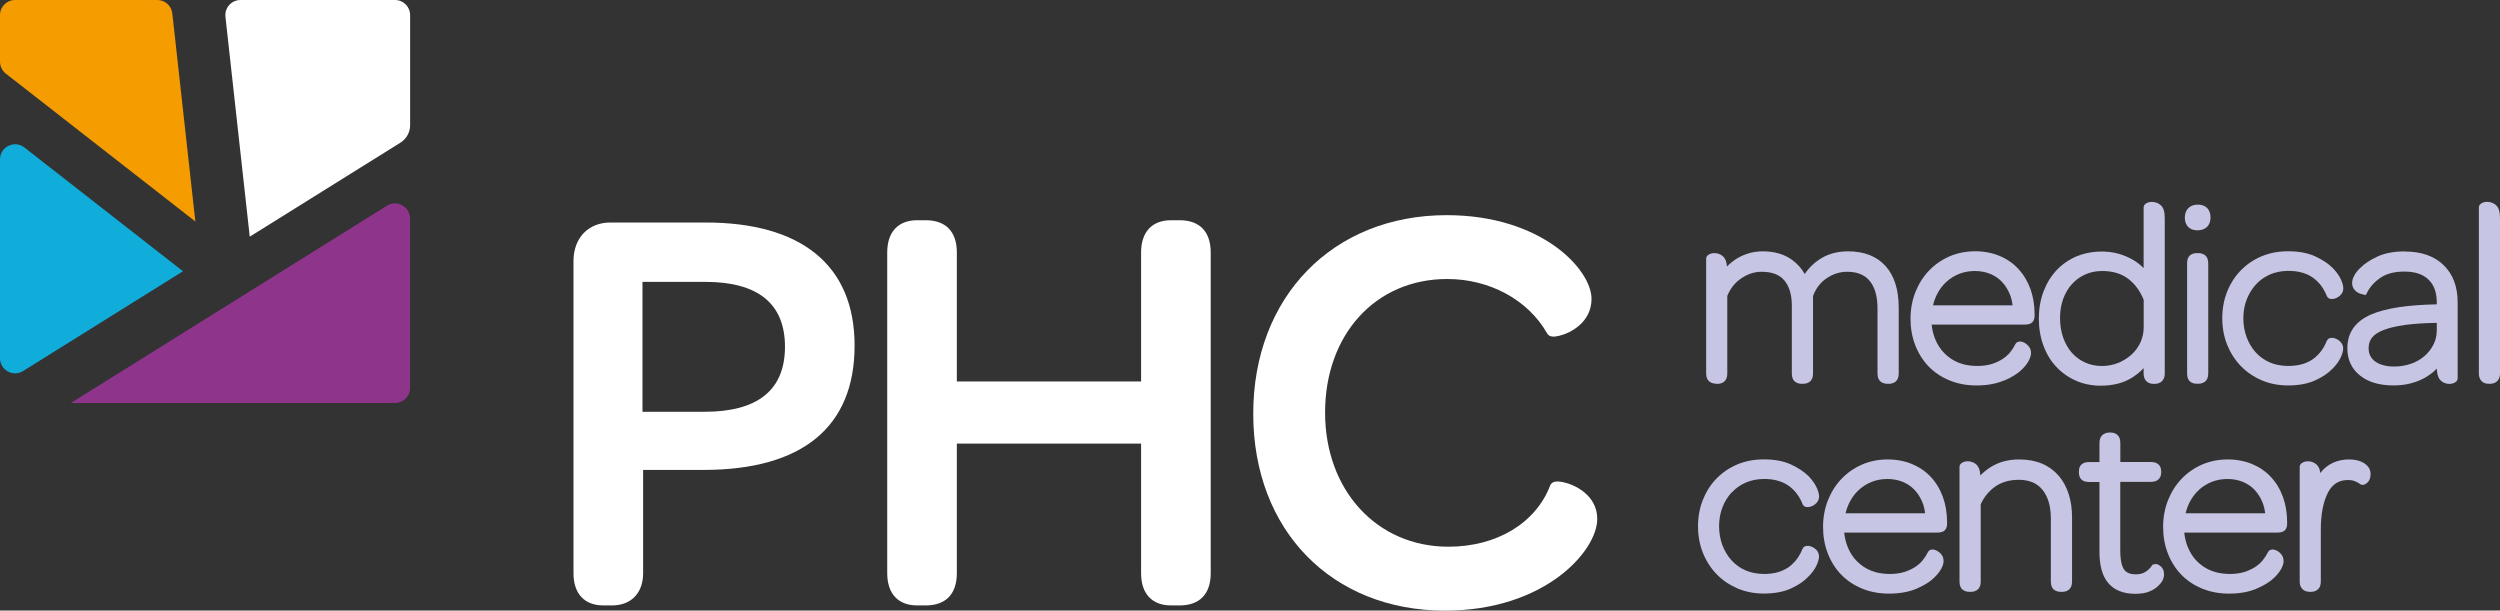
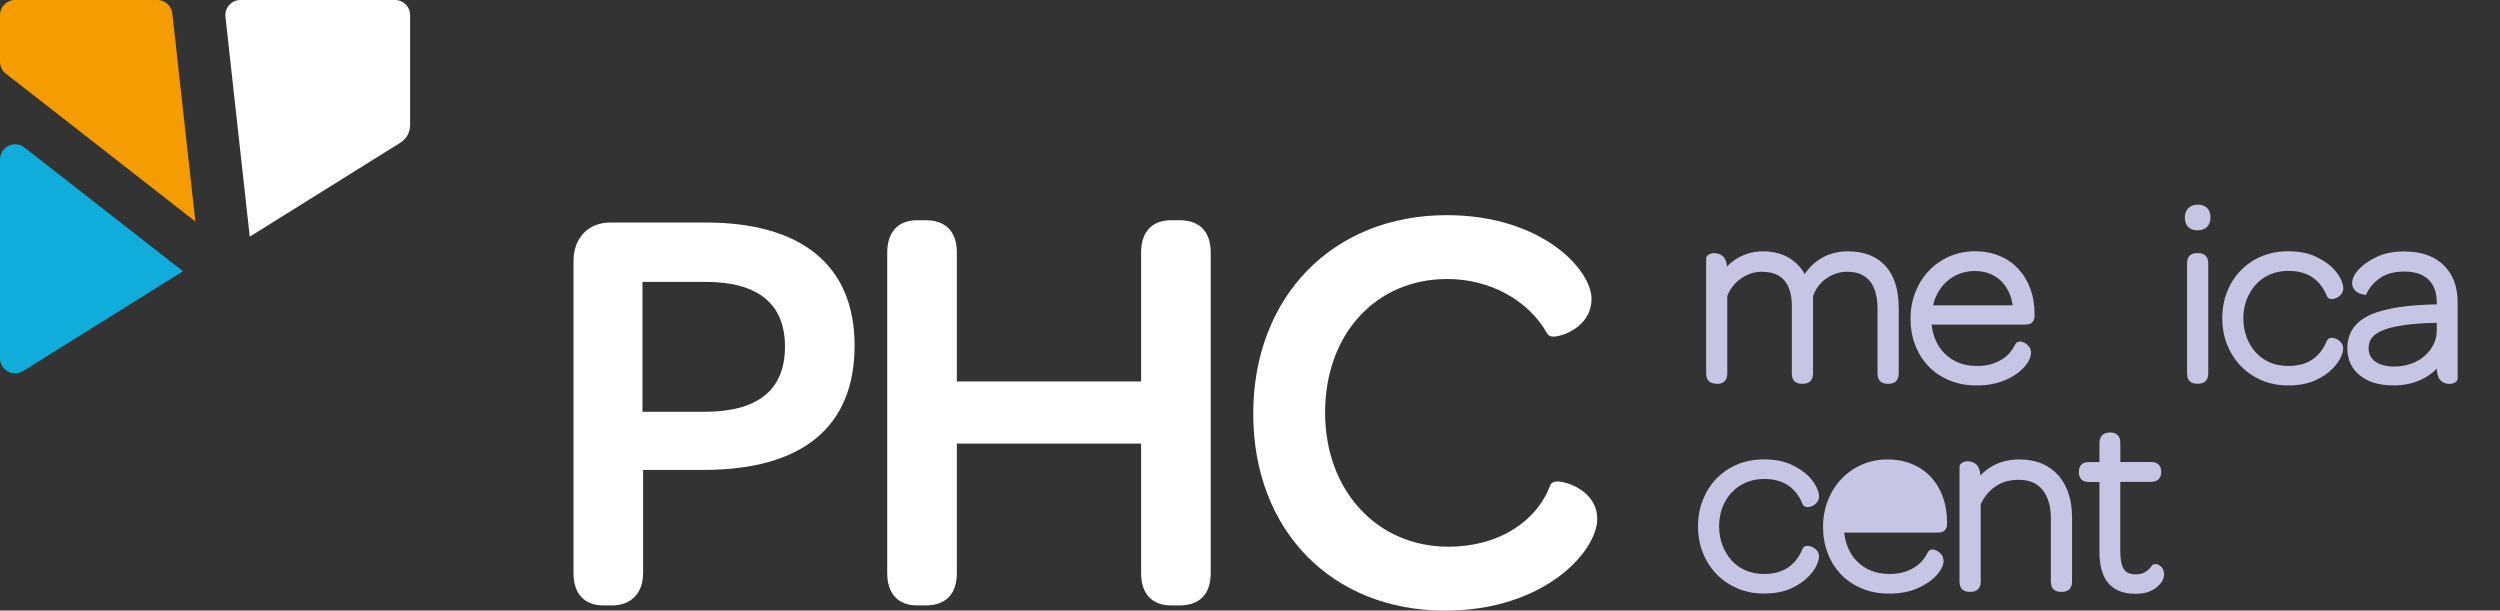
<svg xmlns="http://www.w3.org/2000/svg" id="Layer_2" viewBox="0 0 393.9 96.2">
  <rect x="0" y="0" width="393.9" height="96.2" fill="#333333" stroke="none" />
  <defs>
    <style>.cls-1{fill:#10adda;}.cls-1,.cls-2,.cls-3,.cls-4,.cls-5{stroke-width:0px;}.cls-2{fill:#c6c5e3;}.cls-3{fill:#8e348b;}.cls-4{fill:#fff;}.cls-5{fill:#f59c00;}</style>
  </defs>
  <g id="Layer_1-2">
    <path class="cls-1" d="M0,25.12v31.32c0,1.87,2.06,3.01,3.64,2.02l25.19-15.72L3.85,23.24C2.28,22.02,0,23.13,0,25.12" />
    <path class="cls-4" d="M64.62,19.72V2.38c0-1.32-1.07-2.38-2.38-2.38h-24.35c-1.42,0-2.52,1.23-2.37,2.64l3.83,34.65,23.74-14.81c.95-.59,1.53-1.64,1.53-2.76" />
-     <path class="cls-3" d="M11.15,63.5h51.08c1.31,0,2.38-1.07,2.38-2.38v-26.69c0-1.87-2.06-3.01-3.64-2.02L11.15,63.5Z" />
    <path class="cls-5" d="M24.79,0H2.38C1.06,0,0,1.06,0,2.38v7.34c0,.73.34,1.43.92,1.88l29.86,23.3L27.15,2.12C27.02.91,26.01,0,24.79,0" />
    <path class="cls-2" d="M270.36,60.48h.24c.4,0,.74-.11,1.03-.32.34-.26.52-.7.52-1.3v-12.24c.49-1.18,1.21-2.09,2.2-2.76,1.03-.7,2.07-1.04,3.19-1.04,1.64,0,2.82.44,3.59,1.35.79.93,1.19,2.27,1.19,3.99v10.69c0,.6.17,1.04.52,1.3.29.21.63.32,1.03.32h.24c.39,0,.74-.11,1.03-.32.34-.26.52-.7.52-1.3v-12.21c.46-1.22,1.16-2.14,2.15-2.8,1.02-.69,2.08-1.02,3.23-1.02,1.58,0,2.74.47,3.54,1.43.82.99,1.24,2.45,1.24,4.35v10.25c0,.6.18,1.04.52,1.3.29.21.63.32,1.03.32h.24c.4,0,.74-.11,1.03-.32.34-.26.52-.7.52-1.3v-10.38c0-2.81-.69-5.01-2.06-6.54-1.39-1.55-3.38-2.33-5.93-2.33-1.77,0-3.32.45-4.62,1.35-.88.6-1.62,1.35-2.2,2.22-.5-.88-1.17-1.63-2-2.23-1.22-.89-2.77-1.34-4.6-1.34-1.49,0-2.86.39-4.1,1.14-.58.36-1.09.78-1.55,1.25-.05-.7-.23-1.19-.54-1.52-.58-.61-1.58-.72-2.13-.46-.15.07-.61.26-.61.76v18.06c0,.6.18,1.04.52,1.3.29.21.63.32,1.03.32" />
    <path class="cls-2" d="M304.57,48.1c.15-.61.35-1.19.62-1.72.39-.76.88-1.42,1.47-1.96.59-.54,1.27-.97,2.03-1.27,1.49-.59,3.41-.61,4.88,0,.72.3,1.34.71,1.84,1.24.51.54.93,1.19,1.24,1.93.23.54.38,1.14.45,1.79h-12.54ZM315.8,59.96c1.21-.53,2.15-1.12,2.8-1.77.48-.48.82-.92,1.05-1.36.24-.48.36-.85.36-1.18,0-.39-.1-.73-.3-1-.16-.21-.33-.39-.53-.52-.21-.15-.42-.24-.64-.29-.13-.02-.55-.11-.86.19l-.13.18c-.22.44-.5.87-.82,1.28-.31.39-.72.75-1.2,1.07-.49.32-1.07.59-1.74.8-1.4.43-3.58.44-5.21-.22-.86-.35-1.6-.85-2.23-1.49-.63-.64-1.12-1.41-1.47-2.29-.27-.69-.45-1.43-.53-2.22h14.67c.43,0,.75-.07,1.02-.23.35-.22.53-.61.53-1.16v-.2c0-1.47-.22-2.82-.66-4.03-.44-1.21-1.09-2.28-1.91-3.16-.82-.89-1.83-1.58-2.99-2.06-2.35-.97-5.47-.96-7.88.11-1.23.54-2.31,1.3-3.21,2.24-.9.94-1.61,2.07-2.13,3.37-.51,1.29-.77,2.71-.77,4.2s.25,2.9.75,4.18c.5,1.29,1.21,2.41,2.11,3.34.91.94,2.02,1.68,3.3,2.2,1.28.53,2.7.79,4.23.79,1.69,0,3.16-.27,4.39-.8" />
-     <path class="cls-2" d="M333.74,57.18c-1.62.67-3.67.65-5.23-.07-.8-.37-1.5-.88-2.07-1.53-.57-.65-1.03-1.45-1.36-2.37-.33-.94-.5-1.97-.5-3.09s.17-2.13.5-3.04c.33-.9.8-1.69,1.39-2.33.58-.64,1.28-1.15,2.09-1.51.8-.36,1.69-.54,2.65-.54,1.67,0,3.07.42,4.14,1.25,1.06.82,1.87,1.94,2.41,3.3v4.31c0,.83-.17,1.62-.5,2.36-.34.74-.8,1.39-1.4,1.93-.6.55-1.31,1-2.11,1.33M335.94,59.49c.67-.42,1.28-.92,1.81-1.49v.86c0,1,.59,1.62,1.55,1.62h.2c.98,0,1.58-.62,1.58-1.62v-24.47c0-1-.19-1.64-.6-2.03-.59-.57-1.59-.67-2.12-.42-.15.07-.61.26-.61.77v9.53c-.47-.48-1.02-.91-1.64-1.28-.68-.4-1.44-.73-2.27-.97-2-.58-4.62-.47-6.68.41-1.21.52-2.26,1.25-3.14,2.19-.87.93-1.56,2.06-2.05,3.36-.48,1.28-.73,2.71-.73,4.23s.24,2.99.73,4.29c.48,1.31,1.18,2.45,2.05,3.36.87.92,1.91,1.65,3.09,2.16,1.18.52,2.48.78,3.85.78,1.97,0,3.64-.43,4.98-1.27" />
    <path class="cls-2" d="M346.34,39.88h-.2c-.44,0-.8.11-1.07.34-.32.26-.47.68-.47,1.28v17.34c0,.6.15,1.02.47,1.28.28.23.64.34,1.07.34h.2c.42,0,.78-.11,1.07-.32.34-.26.52-.7.52-1.3v-17.34c0-.6-.17-1.04-.52-1.3-.29-.21-.64-.32-1.07-.32" />
    <path class="cls-2" d="M346.22,36.29c1.29,0,2.07-.76,2.07-2.02s-.74-2.03-1.99-2.03-2.06.76-2.06,2.03.74,2.02,1.98,2.02" />
    <path class="cls-2" d="M367.47,58.14c.59-.6,1.02-1.16,1.29-1.73.29-.61.43-1.08.43-1.49s-.13-.73-.36-.99c-.17-.2-.37-.35-.58-.47-.23-.12-.46-.2-.68-.22-.14,0-.51-.05-.78.2l-.19.27c-.19.5-.46,1-.8,1.49-.34.48-.74.9-1.22,1.27-.47.36-1.04.65-1.71.87-1.47.46-3.66.46-5.25-.24-.85-.37-1.59-.9-2.2-1.57-.62-.68-1.1-1.49-1.44-2.4-.34-.92-.52-1.92-.52-2.98s.18-2.08.54-2.99c.35-.89.84-1.69,1.46-2.36.61-.66,1.35-1.18,2.21-1.56,1.63-.71,3.78-.7,5.21-.24.67.21,1.24.51,1.71.87.48.38.88.79,1.22,1.27.34.49.61.99.8,1.49l.16.25c.28.28.66.23.81.22.23-.02.46-.1.68-.22.21-.11.41-.27.59-.47.24-.26.36-.61.36-.99s-.13-.87-.41-1.46c-.26-.55-.66-1.11-1.24-1.72-.69-.69-1.62-1.31-2.76-1.84-1.15-.54-2.6-.81-4.3-.81-1.51,0-2.91.27-4.16.79-1.26.53-2.36,1.28-3.28,2.22-.91.94-1.64,2.07-2.15,3.35-.51,1.28-.77,2.68-.77,4.18s.26,2.91.77,4.19c.52,1.28,1.24,2.41,2.15,3.35.92.95,2.02,1.7,3.27,2.24,1.26.54,2.66.82,4.16.82,1.66,0,3.1-.26,4.25-.78,1.14-.51,2.07-1.13,2.74-1.83" />
    <path class="cls-2" d="M379.92,57.29c-.82.3-1.71.46-2.66.46-1.31,0-2.34-.28-3.06-.82-.67-.5-1-1.18-1-2.08,0-.65.17-1.18.52-1.63.36-.47.96-.88,1.77-1.2.87-.35,2.03-.62,3.44-.82,1.38-.19,3.07-.3,5.01-.33v1.18c0,.79-.17,1.54-.51,2.21-.34.69-.81,1.3-1.39,1.81-.59.52-1.3.93-2.1,1.23M378.94,39.61c-1.73,0-3.19.27-4.34.81-1.14.53-2.06,1.13-2.7,1.78-.4.37-.72.77-.94,1.18-.25.46-.36.84-.36,1.18,0,.39.1.73.3,1,.16.22.35.4.57.53.19.12.45.21.76.28l.53.12.25-.48c.47-.9,1.2-1.68,2.14-2.3.93-.61,2.17-.92,3.68-.92,1.67,0,2.91.41,3.8,1.26.88.85,1.31,2.04,1.31,3.64v.26c-4.74.1-8.14.63-10.39,1.62-2.46,1.08-3.7,2.86-3.7,5.29,0,1.82.68,3.28,2.03,4.34,1.3,1.02,3.06,1.53,5.24,1.53,1.88,0,3.55-.42,4.98-1.23.71-.41,1.33-.88,1.85-1.42.03.86.2,1.44.55,1.81.57.6,1.43.73,2.1.47.17-.07.63-.26.63-.77v-11.93c0-2.49-.74-4.47-2.22-5.89-1.46-1.42-3.5-2.14-6.06-2.14" />
-     <path class="cls-2" d="M393.3,32.35c-.59-.57-1.6-.67-2.12-.42-.15.07-.61.26-.61.77v26.15c0,1,.59,1.62,1.55,1.62h.2c.98,0,1.58-.62,1.58-1.62v-24.47c0-1-.19-1.64-.6-2.03" />
    <path class="cls-2" d="M272.86,77.59c.61-.66,1.35-1.18,2.21-1.56,1.63-.71,3.78-.7,5.21-.24.67.21,1.24.51,1.71.87.48.38.88.79,1.22,1.27.34.49.61.99.8,1.49l.16.25c.28.28.66.23.81.22.23-.02.46-.1.68-.22.21-.11.41-.27.59-.47.24-.26.36-.61.36-.99s-.13-.87-.41-1.46c-.26-.55-.66-1.11-1.24-1.72-.69-.69-1.62-1.31-2.76-1.84-1.15-.54-2.6-.81-4.3-.81-1.51,0-2.91.27-4.16.79-1.26.53-2.36,1.28-3.28,2.22-.92.94-1.64,2.07-2.15,3.35-.51,1.28-.77,2.68-.77,4.18s.26,2.91.77,4.19c.51,1.28,1.24,2.41,2.15,3.35.91.95,2.02,1.7,3.27,2.24,1.26.54,2.66.82,4.16.82,1.66,0,3.1-.26,4.25-.78,1.15-.52,2.07-1.13,2.73-1.83.6-.6,1.03-1.16,1.3-1.73.29-.61.43-1.08.43-1.49s-.13-.73-.36-.99c-.18-.2-.37-.35-.59-.47-.23-.12-.46-.2-.68-.22-.15,0-.51-.05-.78.2l-.19.27c-.19.5-.46,1-.8,1.49-.34.48-.75.9-1.22,1.27-.47.36-1.04.65-1.7.87-1.47.47-3.66.46-5.25-.24-.85-.37-1.59-.9-2.2-1.57-.62-.68-1.1-1.49-1.45-2.4-.34-.92-.52-1.92-.52-2.98s.18-2.08.53-2.99c.35-.89.84-1.69,1.46-2.36" />
-     <path class="cls-2" d="M303.33,80.87h-12.54c.14-.61.35-1.18.62-1.72.39-.76.88-1.42,1.47-1.96.59-.54,1.27-.97,2.03-1.27,1.49-.59,3.41-.61,4.88,0,.72.3,1.34.71,1.84,1.24.52.54.93,1.19,1.24,1.93.23.54.38,1.14.45,1.79M304.22,75.15c-.82-.89-1.83-1.57-2.99-2.05-2.35-.97-5.47-.96-7.88.11-1.23.54-2.31,1.3-3.21,2.24-.9.94-1.61,2.07-2.13,3.37-.51,1.29-.77,2.71-.77,4.2s.25,2.9.75,4.18c.5,1.29,1.21,2.41,2.11,3.34.91.94,2.02,1.68,3.3,2.2,1.28.53,2.71.79,4.23.79,1.69,0,3.17-.27,4.39-.8,1.21-.52,2.15-1.12,2.79-1.77.48-.48.82-.92,1.06-1.36.24-.48.36-.85.36-1.18,0-.39-.1-.73-.3-1-.16-.21-.33-.39-.53-.52-.21-.14-.42-.24-.64-.29-.13-.02-.55-.11-.86.19l-.13.18c-.22.44-.5.87-.82,1.28-.31.39-.71.75-1.2,1.07-.49.32-1.07.59-1.74.8-1.4.43-3.58.44-5.21-.22-.86-.35-1.6-.85-2.23-1.49-.63-.63-1.12-1.41-1.47-2.29-.27-.69-.45-1.43-.53-2.22h14.67c.43,0,.75-.07,1.01-.22.35-.22.53-.61.53-1.16v-.2c0-1.47-.22-2.82-.66-4.03-.44-1.22-1.08-2.28-1.91-3.16" />
+     <path class="cls-2" d="M303.33,80.87h-12.54M304.22,75.15c-.82-.89-1.83-1.57-2.99-2.05-2.35-.97-5.47-.96-7.88.11-1.23.54-2.31,1.3-3.21,2.24-.9.94-1.61,2.07-2.13,3.37-.51,1.29-.77,2.71-.77,4.2s.25,2.9.75,4.18c.5,1.29,1.21,2.41,2.11,3.34.91.94,2.02,1.68,3.3,2.2,1.28.53,2.71.79,4.23.79,1.69,0,3.17-.27,4.39-.8,1.21-.52,2.15-1.12,2.79-1.77.48-.48.82-.92,1.06-1.36.24-.48.36-.85.36-1.18,0-.39-.1-.73-.3-1-.16-.21-.33-.39-.53-.52-.21-.14-.42-.24-.64-.29-.13-.02-.55-.11-.86.19l-.13.18c-.22.44-.5.87-.82,1.28-.31.39-.71.75-1.2,1.07-.49.32-1.07.59-1.74.8-1.4.43-3.58.44-5.21-.22-.86-.35-1.6-.85-2.23-1.49-.63-.63-1.12-1.41-1.47-2.29-.27-.69-.45-1.43-.53-2.22h14.67c.43,0,.75-.07,1.01-.22.35-.22.53-.61.53-1.16v-.2c0-1.47-.22-2.82-.66-4.03-.44-1.22-1.08-2.28-1.91-3.16" />
    <path class="cls-2" d="M324.36,74.95c-.71-.82-1.6-1.47-2.64-1.91-1.03-.43-2.23-.65-3.58-.65-1.73,0-3.25.41-4.53,1.23-.59.38-1.12.81-1.59,1.29-.04-.77-.22-1.3-.54-1.64-.58-.61-1.58-.72-2.13-.46-.15.07-.61.26-.61.76v18.06c0,.6.17,1.04.52,1.3.29.21.63.32,1.03.32h.24c.4,0,.74-.11,1.03-.32.34-.26.52-.7.52-1.3v-12.18c.53-1.15,1.3-2.09,2.28-2.78,1.01-.71,2.26-1.07,3.7-1.07,1.66,0,2.89.51,3.74,1.56.88,1.08,1.33,2.6,1.33,4.5v9.97c0,.6.17,1.04.52,1.3.29.21.63.32,1.03.32h.24c.4,0,.74-.11,1.03-.32.34-.26.52-.7.52-1.3v-10.09c0-1.34-.17-2.58-.52-3.67-.35-1.11-.88-2.09-1.58-2.91" />
    <path class="cls-2" d="M339.31,88.91l-.17.08-.11.16c-.29.42-.63.74-1.05.99-.4.23-.88.35-1.45.35-.88,0-1.49-.24-1.85-.74-.28-.39-.61-1.23-.61-3v-10.83h4.78c.57,0,.98-.13,1.26-.41.19-.18.41-.52.41-1.06v-.2c0-.54-.22-.87-.41-1.06-.28-.27-.69-.4-1.25-.4h-4.78v-2.98c0-.59-.15-1.01-.45-1.28-.28-.25-.64-.38-1.05-.38h-.24c-.4,0-.76.13-1.06.37-.32.27-.49.71-.49,1.3v2.98h-1.62c-.58,0-1,.14-1.27.44-.24.27-.35.61-.35,1.03v.2c0,.41.12.76.36,1.04.27.29.68.43,1.26.43h1.62v11.03c0,2.17.47,3.82,1.39,4.9.95,1.12,2.39,1.69,4.28,1.69.88,0,1.6-.12,2.21-.37.61-.25,1.1-.58,1.42-.93.32-.29.54-.58.68-.88.13-.31.2-.58.2-.84,0-.6-.19-1.05-.55-1.33-.18-.15-.62-.49-1.1-.27" />
-     <path class="cls-2" d="M356.91,80.87h-12.54c.14-.61.35-1.18.62-1.72.39-.76.89-1.42,1.47-1.96.59-.54,1.27-.97,2.03-1.27,1.49-.59,3.41-.61,4.88,0,.72.3,1.34.71,1.84,1.24.52.54.93,1.19,1.24,1.93.23.54.38,1.14.45,1.79M357.8,75.15c-.82-.89-1.83-1.57-2.99-2.05-2.35-.97-5.47-.96-7.88.11-1.23.54-2.31,1.3-3.21,2.24-.9.94-1.61,2.07-2.13,3.37-.51,1.29-.77,2.71-.77,4.2s.25,2.9.75,4.18c.5,1.29,1.21,2.41,2.11,3.34.91.94,2.02,1.68,3.3,2.2,1.28.53,2.71.79,4.23.79,1.69,0,3.17-.27,4.38-.8,1.21-.52,2.15-1.12,2.8-1.77.48-.48.82-.92,1.05-1.36.25-.48.36-.85.36-1.18,0-.39-.1-.73-.3-1-.16-.21-.33-.39-.52-.52-.21-.14-.42-.24-.64-.29-.14-.02-.55-.11-.86.19l-.13.18c-.22.44-.5.87-.82,1.28-.31.39-.71.75-1.2,1.07-.49.32-1.07.59-1.74.8-1.4.43-3.58.44-5.21-.22-.86-.35-1.6-.85-2.23-1.49-.63-.63-1.12-1.41-1.47-2.29-.27-.69-.45-1.43-.53-2.22h14.67c.43,0,.75-.07,1.01-.22.35-.22.53-.61.53-1.16v-.2c0-1.47-.22-2.82-.66-4.03-.44-1.22-1.08-2.28-1.91-3.16" />
-     <path class="cls-2" d="M372.4,72.92h0c-.61-.36-1.38-.53-2.27-.53-1.44,0-2.69.42-3.71,1.26-.3.25-.58.54-.83.88-.07-.56-.24-.97-.51-1.26-.58-.61-1.58-.72-2.13-.46-.15.07-.61.26-.61.76v18.06c0,1,.61,1.62,1.59,1.62h.2c.4,0,.76-.13,1.05-.36.33-.28.49-.7.49-1.26v-8.21c0-2.44.39-4.4,1.14-5.84.69-1.31,1.72-1.95,3.16-1.95.39,0,.74.06,1.05.18.31.12.58.26.9.5.54.28.99-.18,1.14-.32.3-.3.45-.73.45-1.3,0-.51-.19-1.23-1.11-1.77" />
    <path class="cls-4" d="M111.02,64.88h-9.79v-20.47h9.87c8.35,0,12.58,3.44,12.58,10.23s-4.26,10.24-12.67,10.24M111.2,35.06h-15.04c-3.47,0-5.8,2.44-5.8,6.07v49.18c0,3.23,1.72,5.08,4.72,5.08h1.35c3.02,0,4.9-1.95,4.9-5.08v-16.27h9.51c15.58,0,23.81-6.77,23.81-19.58s-8.55-19.4-23.45-19.4" />
    <path class="cls-4" d="M185.86,34.7h-1.35c-3,0-4.72,1.85-4.72,5.08v20.32h-29.03v-20.32c0-3.28-1.74-5.08-4.9-5.08h-1.35c-3,0-4.72,1.85-4.72,5.08v50.53c0,3.23,1.72,5.08,4.72,5.08h1.35c3.16,0,4.9-1.8,4.9-5.08v-20.42h29.03v20.42c0,3.23,1.72,5.08,4.72,5.08h1.35c3.16,0,4.9-1.8,4.9-5.08v-50.53c0-3.28-1.74-5.08-4.9-5.08" />
    <path class="cls-4" d="M246.18,75.95c-.44-.08-1.59-.31-1.93.54h0c-2.29,5.96-8.44,9.65-16.05,9.65-11.26,0-19.42-8.89-19.42-21.14s7.91-21.04,19.24-21.04c6.7,0,12.74,3.29,15.73,8.54.34.68,1.19.58,1.91.41,1.89-.45,5.1-2.18,5.1-5.83,0-4.6-7.84-13.18-22.82-13.18-17.95,0-30.48,12.87-30.48,31.29s12.42,31.02,30.21,31.02c15.75,0,23.99-9.4,23.99-14.45,0-3.76-3.57-5.44-5.46-5.81" />
  </g>
</svg>